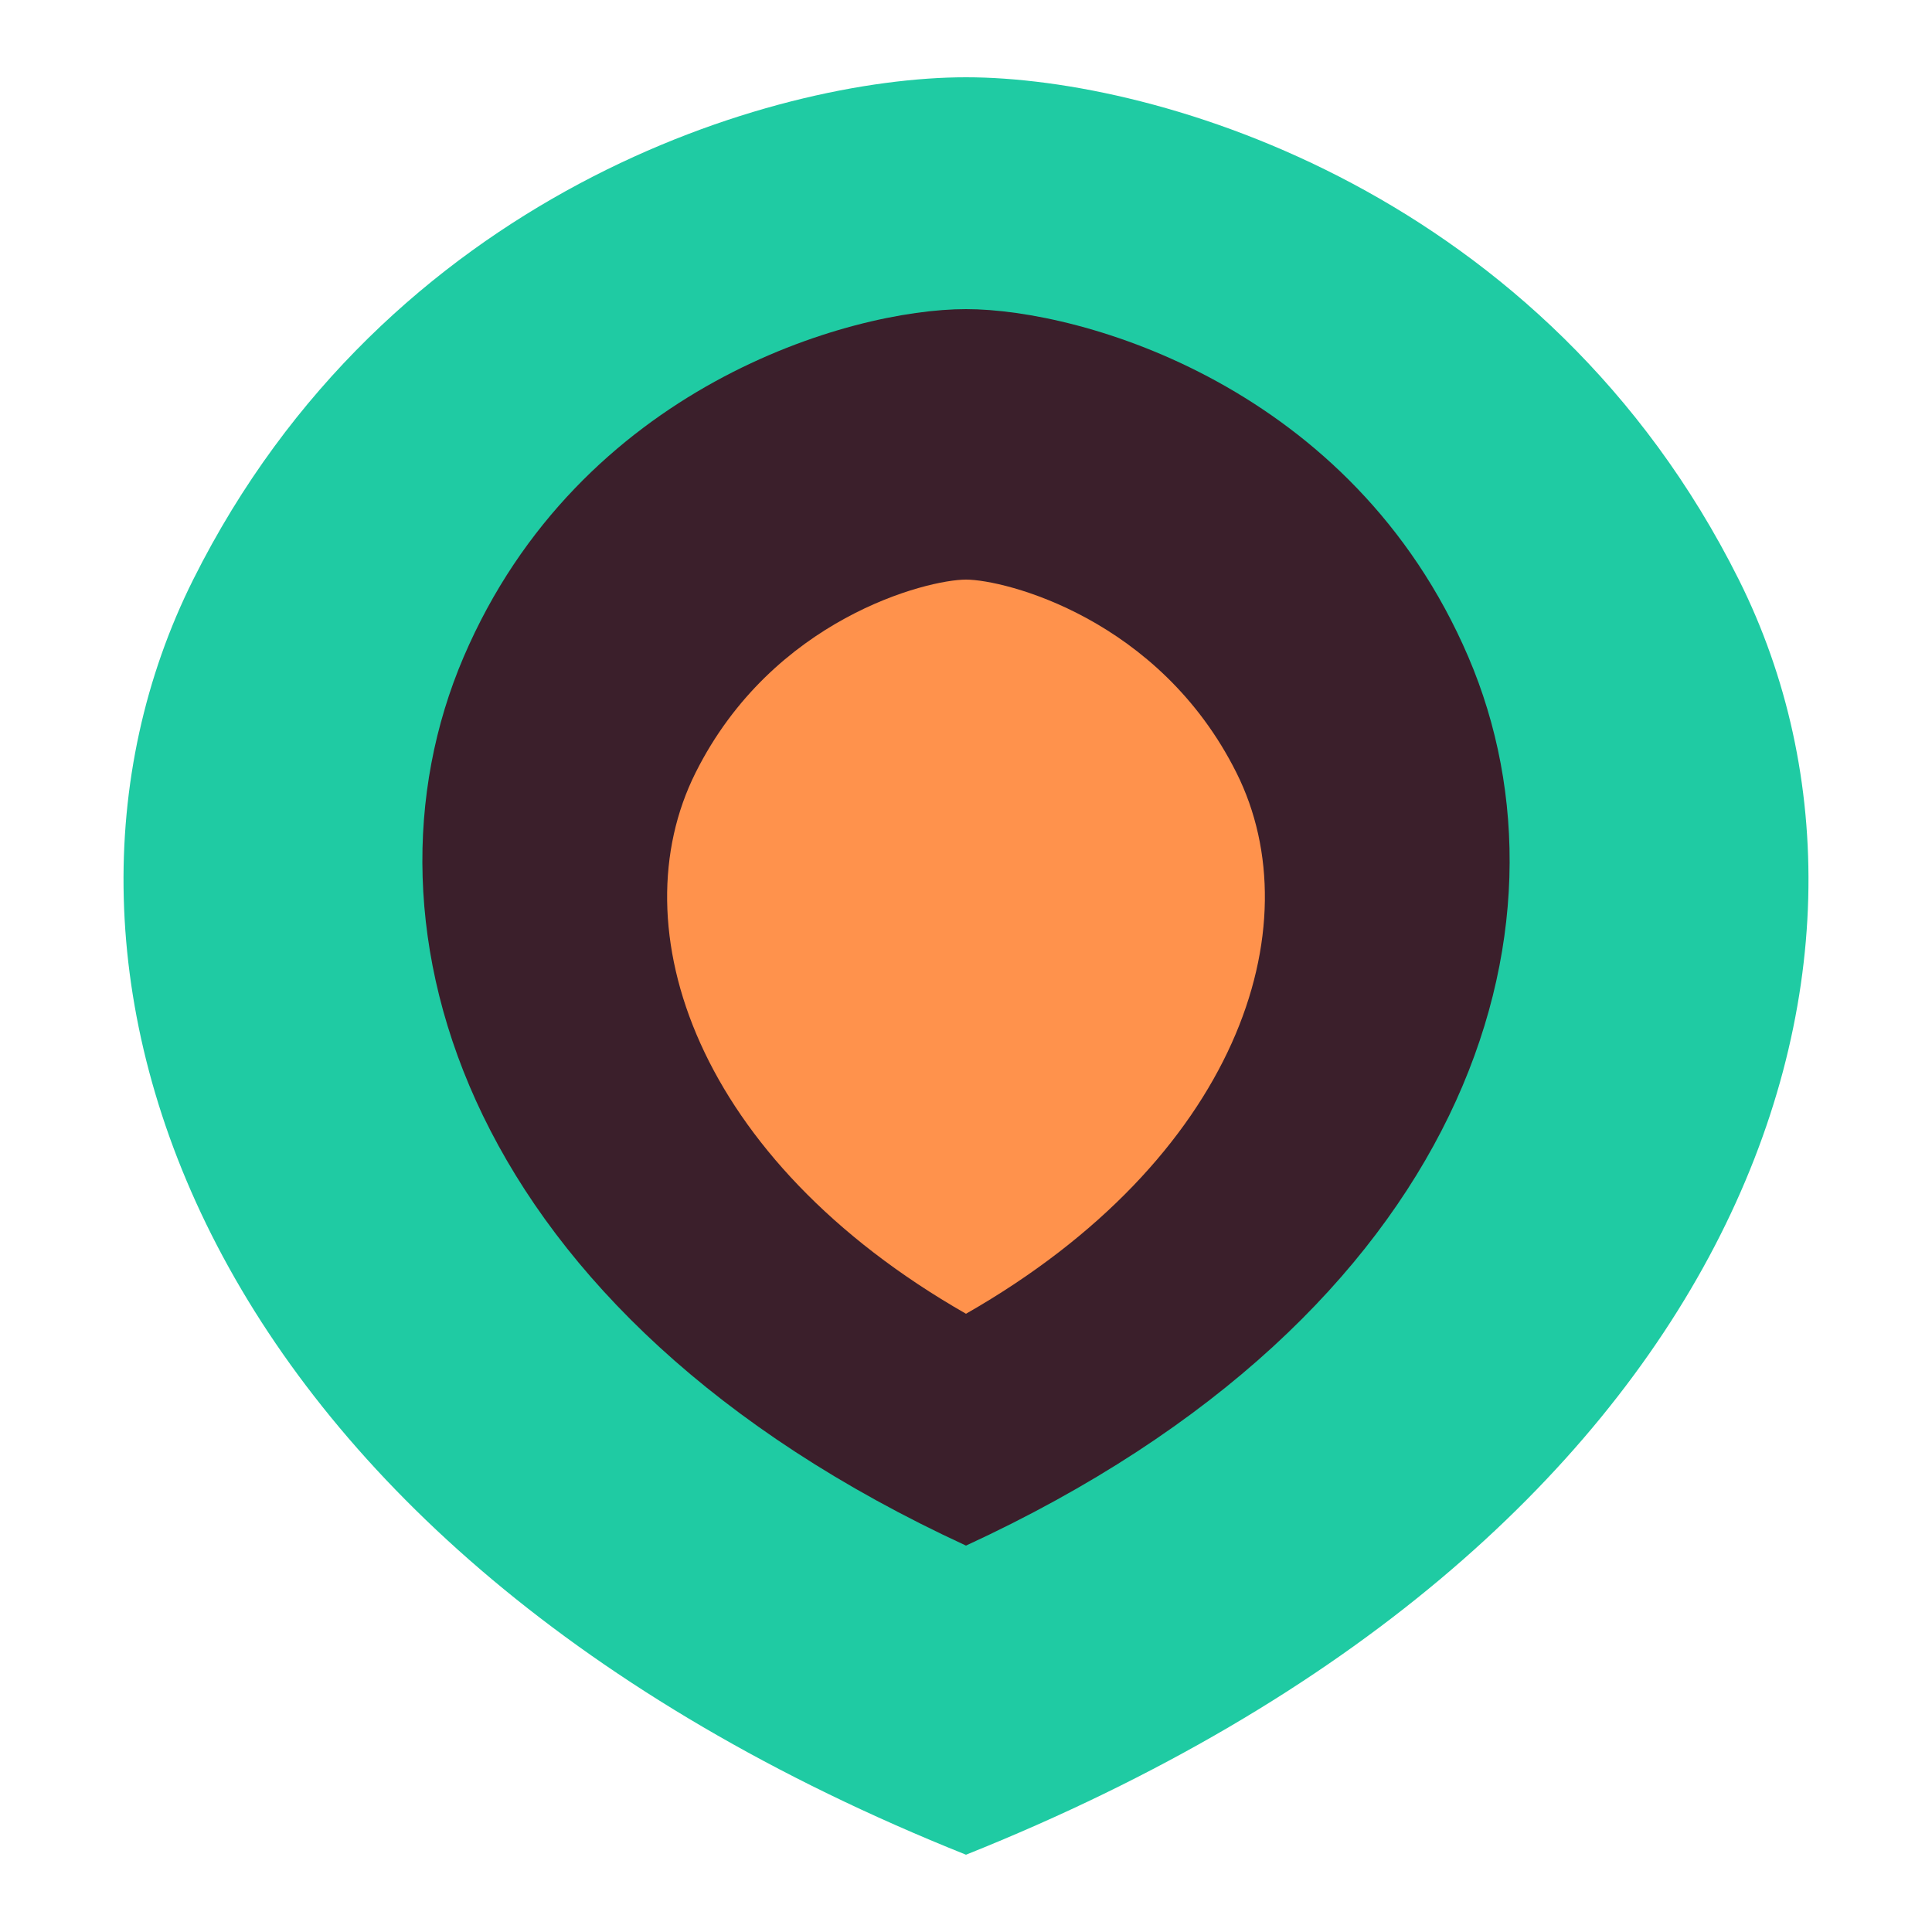
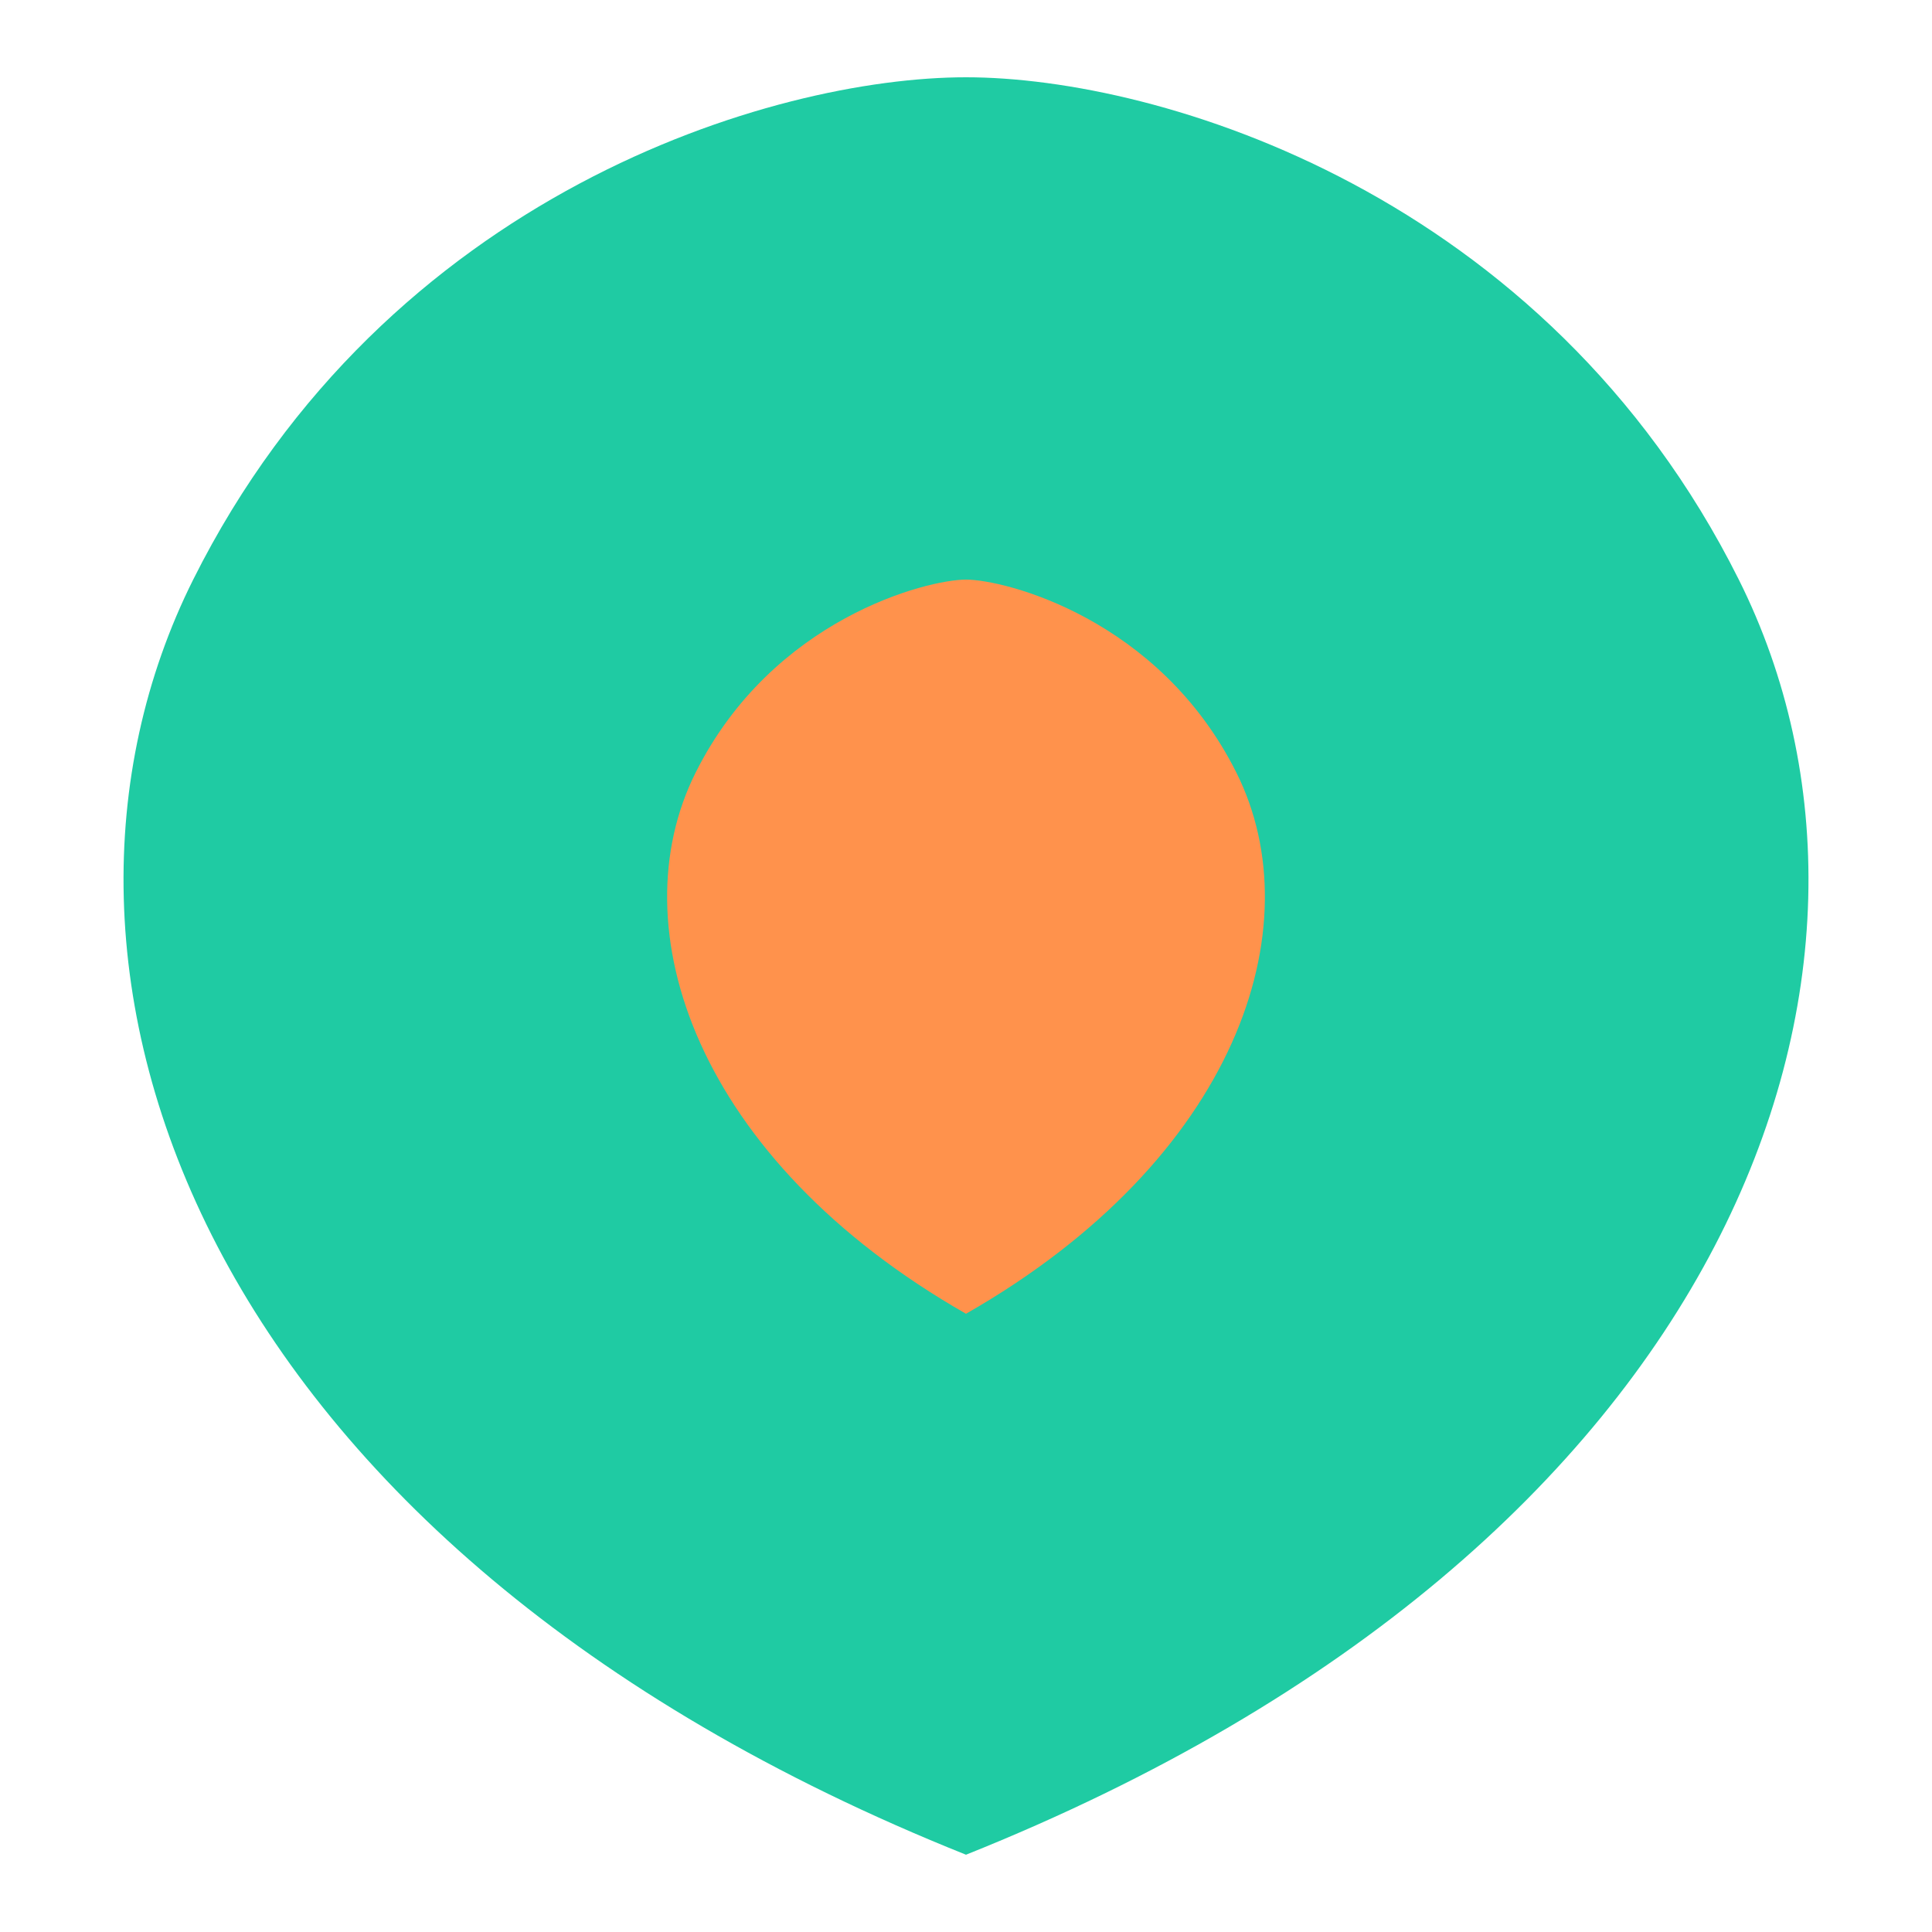
<svg xmlns="http://www.w3.org/2000/svg" viewBox="0 0 50 50">
  <path d="M25,2 C30,2 40,5 45,15 C50,25 45,40 25,48 C5,40 0,25 5,15 C10,5 20,2 25,2 Z" fill="#1FCBA3" />
-   <path d="M25,8 C28,8 35,10 38,17 C41,24 38,34 25,40 C12,34 9,24 12,17 C15,10 22,8 25,8 Z" fill="#3B1F2B" />
  <path d="M25,15 C26,15 30,16 32,20 C34,24 32,30 25,34 C18,30 16,24 18,20 C20,16 24,15 25,15 Z" fill="#FF924C" />
</svg>